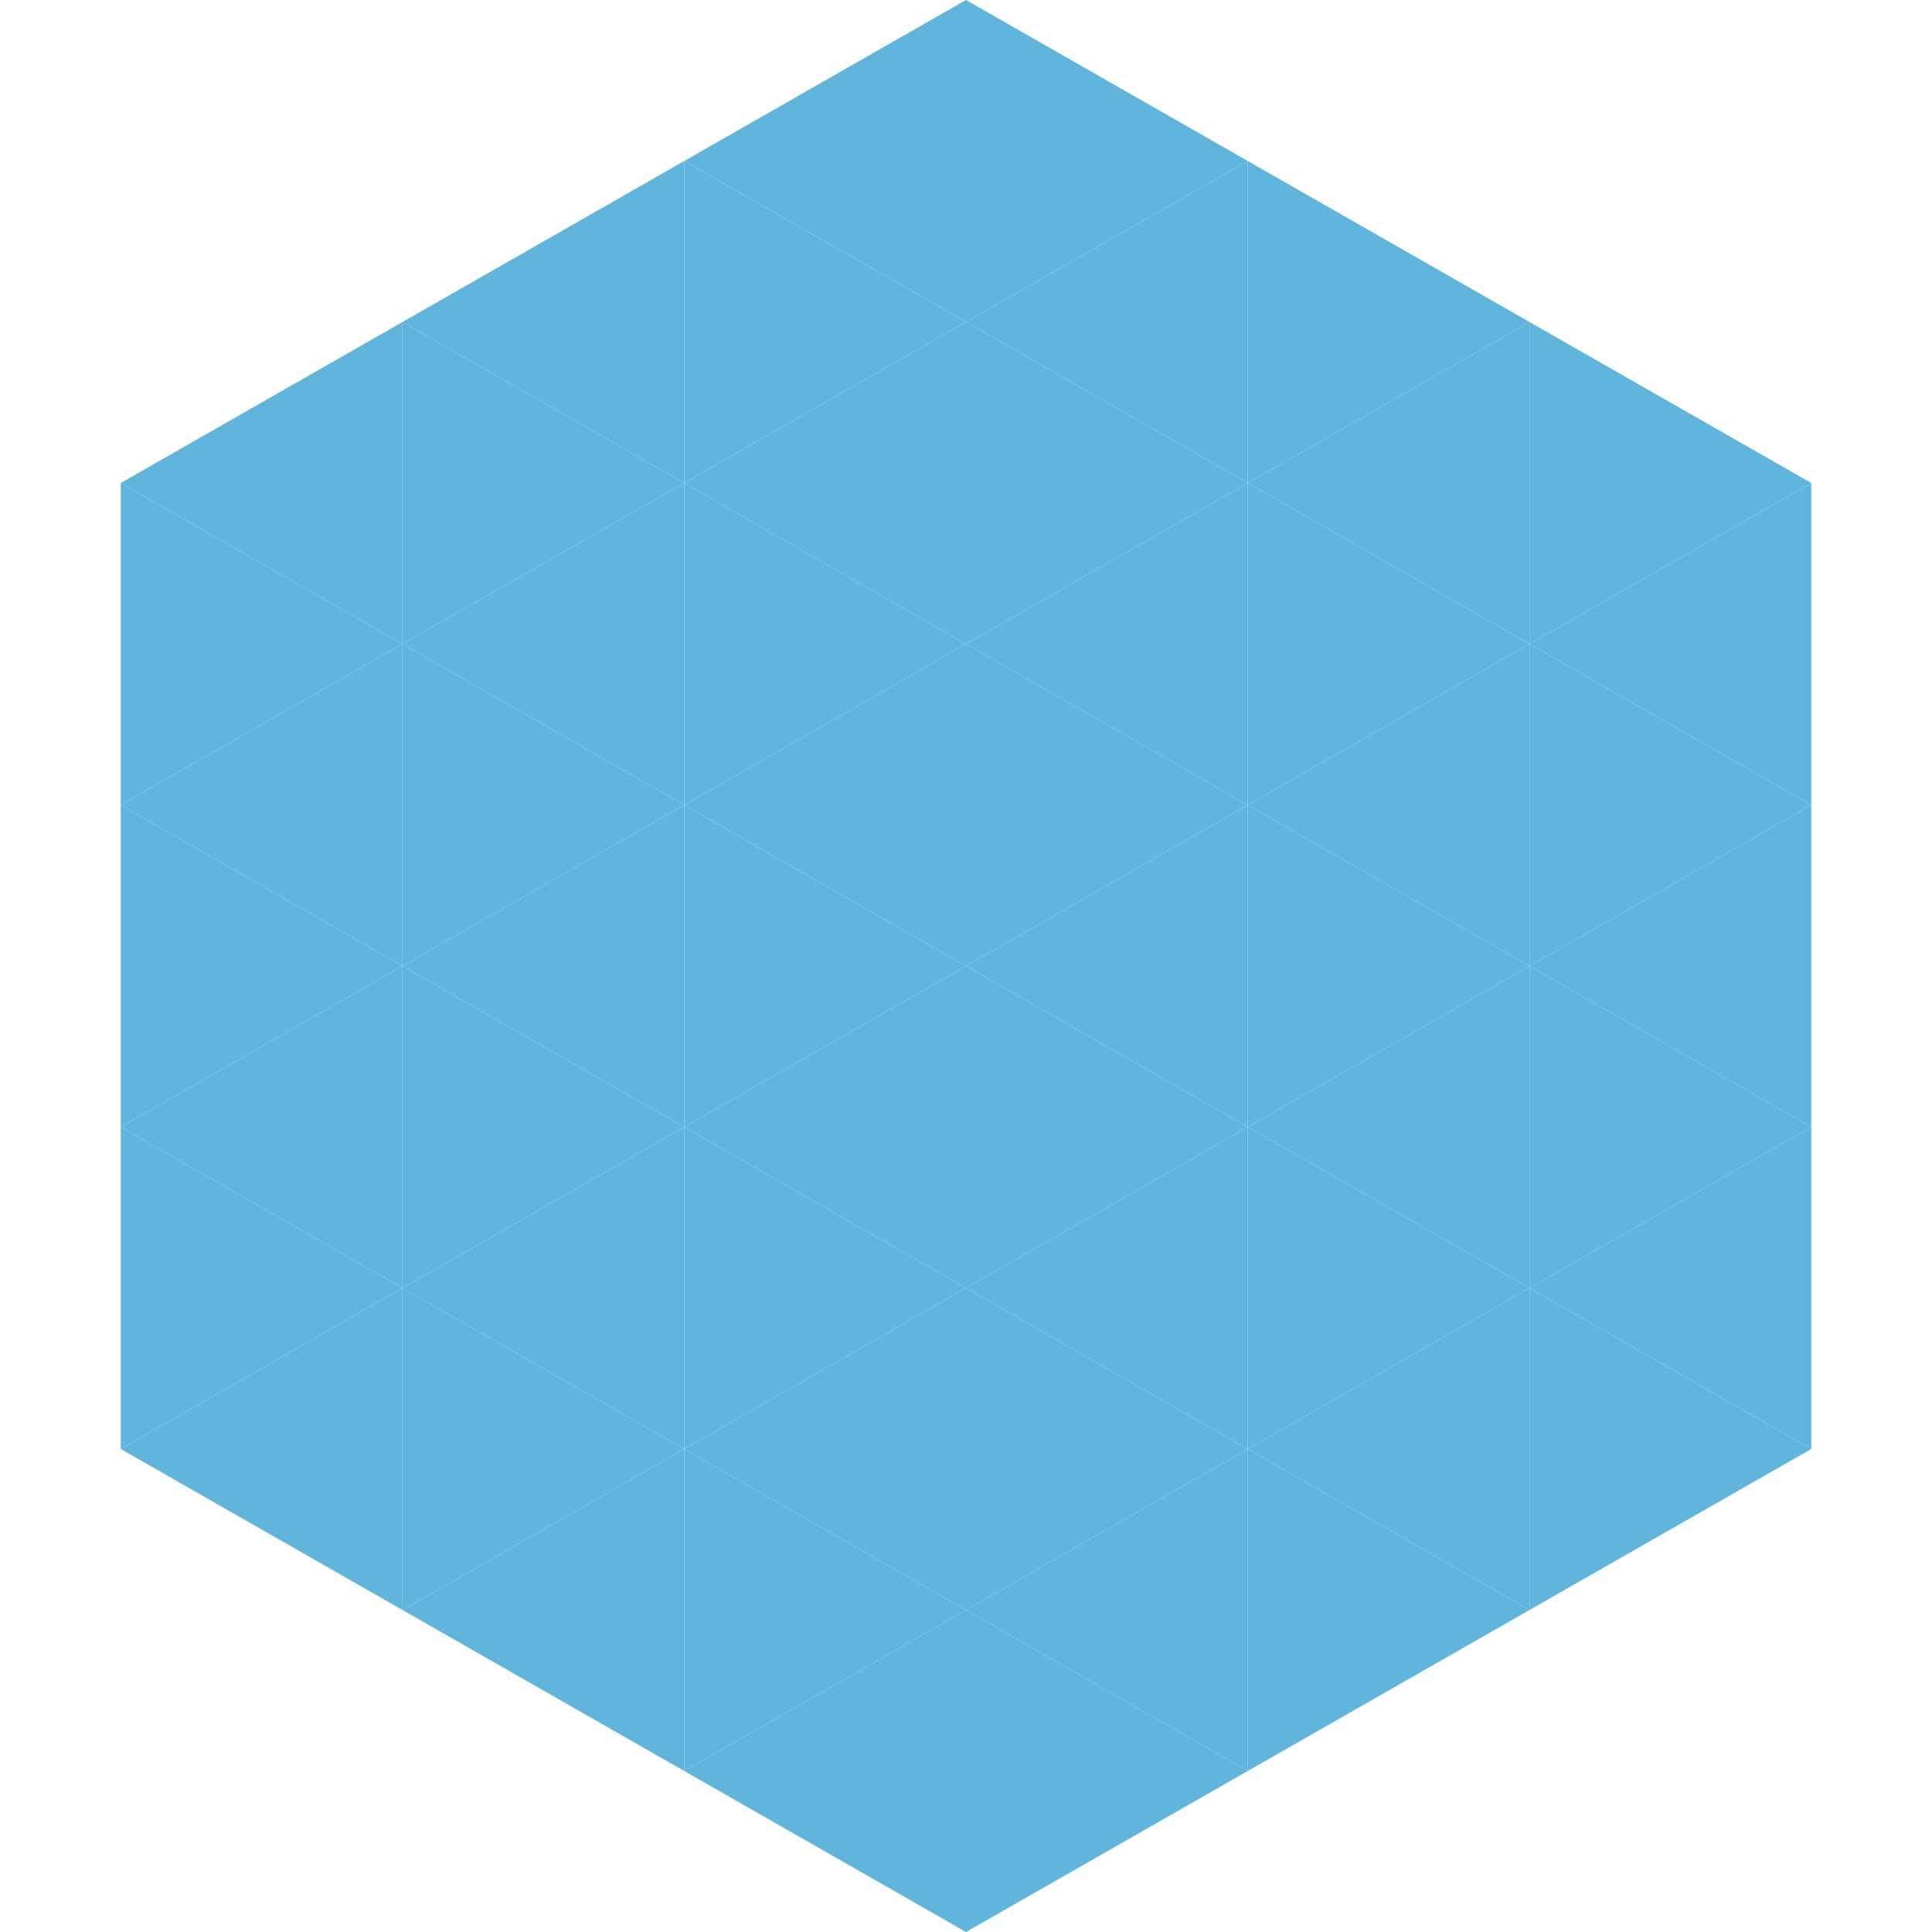
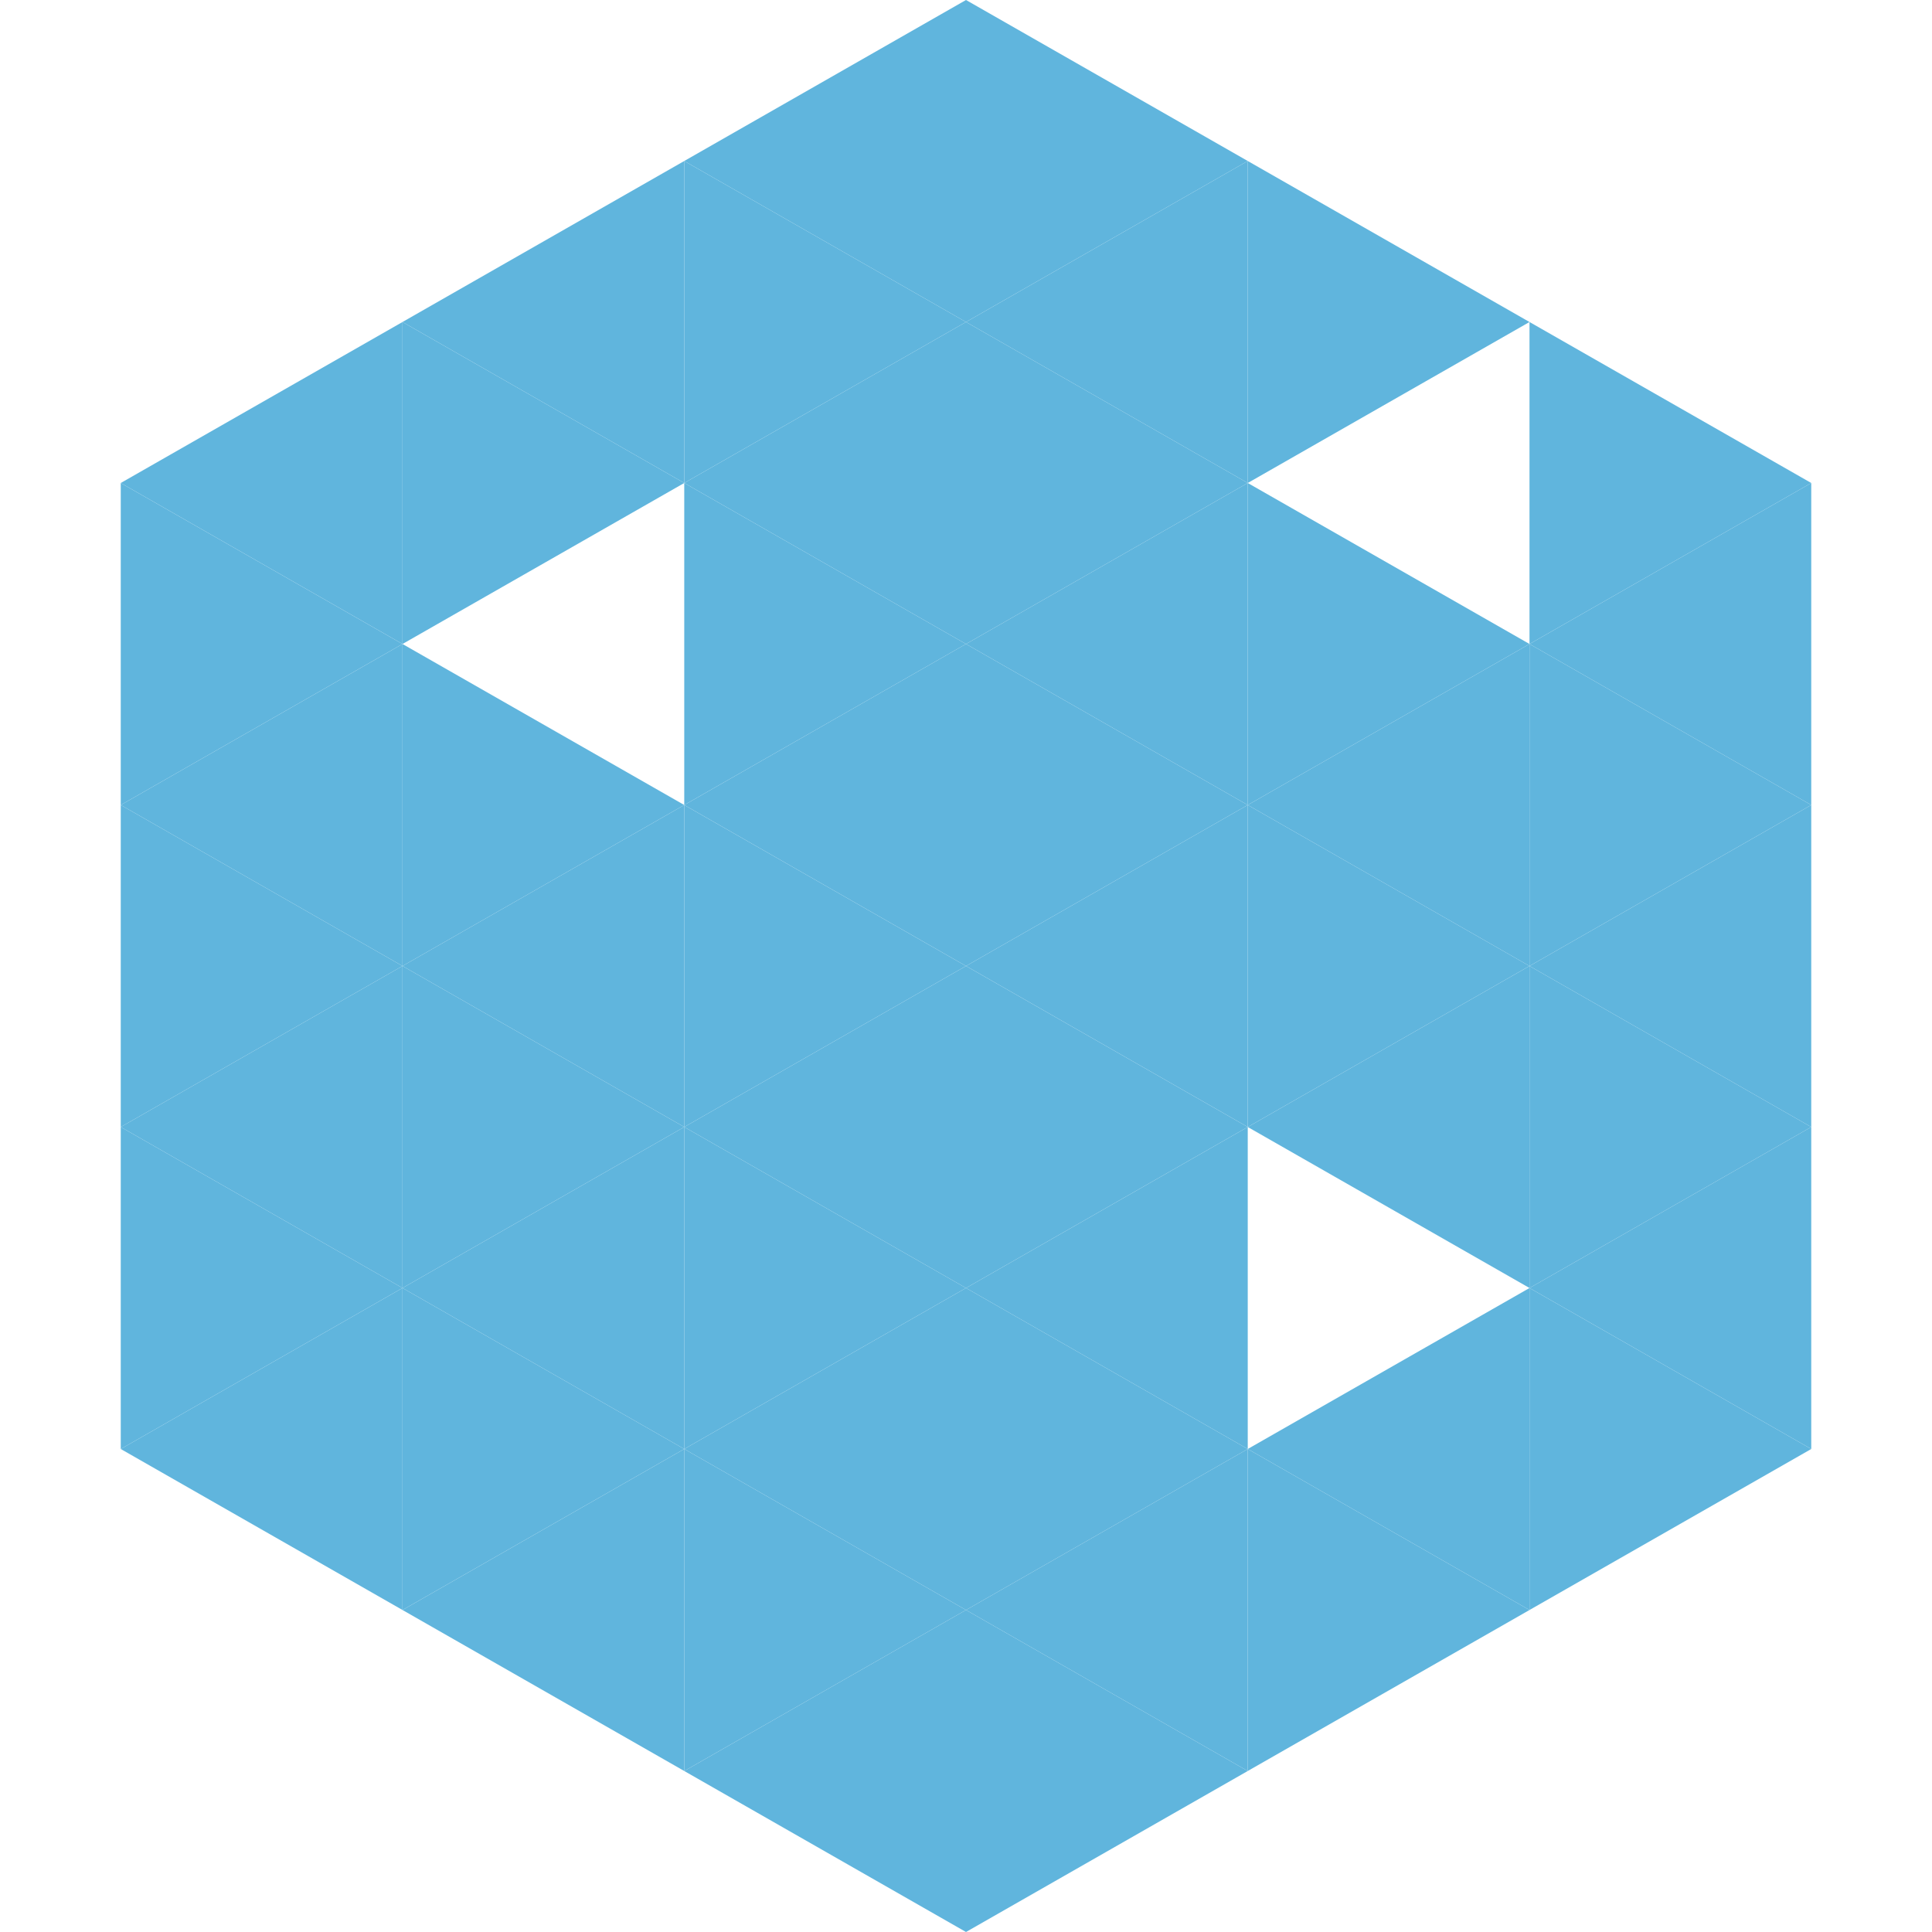
<svg xmlns="http://www.w3.org/2000/svg" width="240" height="240">
  <polygon points="50,40 15,60 50,80" style="fill:rgb(96,181,221)" />
  <polygon points="190,40 225,60 190,80" style="fill:rgb(96,181,221)" />
  <polygon points="15,60 50,80 15,100" style="fill:rgb(96,181,221)" />
  <polygon points="225,60 190,80 225,100" style="fill:rgb(96,181,221)" />
  <polygon points="50,80 15,100 50,120" style="fill:rgb(96,181,221)" />
  <polygon points="190,80 225,100 190,120" style="fill:rgb(96,181,221)" />
  <polygon points="15,100 50,120 15,140" style="fill:rgb(96,181,221)" />
  <polygon points="225,100 190,120 225,140" style="fill:rgb(96,181,221)" />
  <polygon points="50,120 15,140 50,160" style="fill:rgb(96,181,221)" />
  <polygon points="190,120 225,140 190,160" style="fill:rgb(96,181,221)" />
  <polygon points="15,140 50,160 15,180" style="fill:rgb(96,181,221)" />
  <polygon points="225,140 190,160 225,180" style="fill:rgb(96,181,221)" />
  <polygon points="50,160 15,180 50,200" style="fill:rgb(96,181,221)" />
  <polygon points="190,160 225,180 190,200" style="fill:rgb(96,181,221)" />
-   <polygon points="15,180 50,200 15,220" style="fill:rgb(255,255,255); fill-opacity:0" />
  <polygon points="225,180 190,200 225,220" style="fill:rgb(255,255,255); fill-opacity:0" />
  <polygon points="50,0 85,20 50,40" style="fill:rgb(255,255,255); fill-opacity:0" />
  <polygon points="190,0 155,20 190,40" style="fill:rgb(255,255,255); fill-opacity:0" />
  <polygon points="85,20 50,40 85,60" style="fill:rgb(96,181,221)" />
  <polygon points="155,20 190,40 155,60" style="fill:rgb(96,181,221)" />
  <polygon points="50,40 85,60 50,80" style="fill:rgb(96,181,221)" />
-   <polygon points="190,40 155,60 190,80" style="fill:rgb(96,181,221)" />
-   <polygon points="85,60 50,80 85,100" style="fill:rgb(96,181,221)" />
  <polygon points="155,60 190,80 155,100" style="fill:rgb(96,181,221)" />
  <polygon points="50,80 85,100 50,120" style="fill:rgb(96,181,221)" />
  <polygon points="190,80 155,100 190,120" style="fill:rgb(96,181,221)" />
  <polygon points="85,100 50,120 85,140" style="fill:rgb(96,181,221)" />
  <polygon points="155,100 190,120 155,140" style="fill:rgb(96,181,221)" />
  <polygon points="50,120 85,140 50,160" style="fill:rgb(96,181,221)" />
  <polygon points="190,120 155,140 190,160" style="fill:rgb(96,181,221)" />
  <polygon points="85,140 50,160 85,180" style="fill:rgb(96,181,221)" />
-   <polygon points="155,140 190,160 155,180" style="fill:rgb(96,181,221)" />
  <polygon points="50,160 85,180 50,200" style="fill:rgb(96,181,221)" />
  <polygon points="190,160 155,180 190,200" style="fill:rgb(96,181,221)" />
  <polygon points="85,180 50,200 85,220" style="fill:rgb(96,181,221)" />
  <polygon points="155,180 190,200 155,220" style="fill:rgb(96,181,221)" />
  <polygon points="120,0 85,20 120,40" style="fill:rgb(96,181,221)" />
  <polygon points="120,0 155,20 120,40" style="fill:rgb(96,181,221)" />
  <polygon points="85,20 120,40 85,60" style="fill:rgb(96,181,221)" />
  <polygon points="155,20 120,40 155,60" style="fill:rgb(96,181,221)" />
  <polygon points="120,40 85,60 120,80" style="fill:rgb(96,181,221)" />
  <polygon points="120,40 155,60 120,80" style="fill:rgb(96,181,221)" />
  <polygon points="85,60 120,80 85,100" style="fill:rgb(96,181,221)" />
  <polygon points="155,60 120,80 155,100" style="fill:rgb(96,181,221)" />
  <polygon points="120,80 85,100 120,120" style="fill:rgb(96,181,221)" />
  <polygon points="120,80 155,100 120,120" style="fill:rgb(96,181,221)" />
  <polygon points="85,100 120,120 85,140" style="fill:rgb(96,181,221)" />
  <polygon points="155,100 120,120 155,140" style="fill:rgb(96,181,221)" />
  <polygon points="120,120 85,140 120,160" style="fill:rgb(96,181,221)" />
  <polygon points="120,120 155,140 120,160" style="fill:rgb(96,181,221)" />
  <polygon points="85,140 120,160 85,180" style="fill:rgb(96,181,221)" />
  <polygon points="155,140 120,160 155,180" style="fill:rgb(96,181,221)" />
  <polygon points="120,160 85,180 120,200" style="fill:rgb(96,181,221)" />
  <polygon points="120,160 155,180 120,200" style="fill:rgb(96,181,221)" />
  <polygon points="85,180 120,200 85,220" style="fill:rgb(96,181,221)" />
  <polygon points="155,180 120,200 155,220" style="fill:rgb(96,181,221)" />
  <polygon points="120,200 85,220 120,240" style="fill:rgb(96,181,221)" />
  <polygon points="120,200 155,220 120,240" style="fill:rgb(96,181,221)" />
  <polygon points="85,220 120,240 85,260" style="fill:rgb(255,255,255); fill-opacity:0" />
  <polygon points="155,220 120,240 155,260" style="fill:rgb(255,255,255); fill-opacity:0" />
</svg>